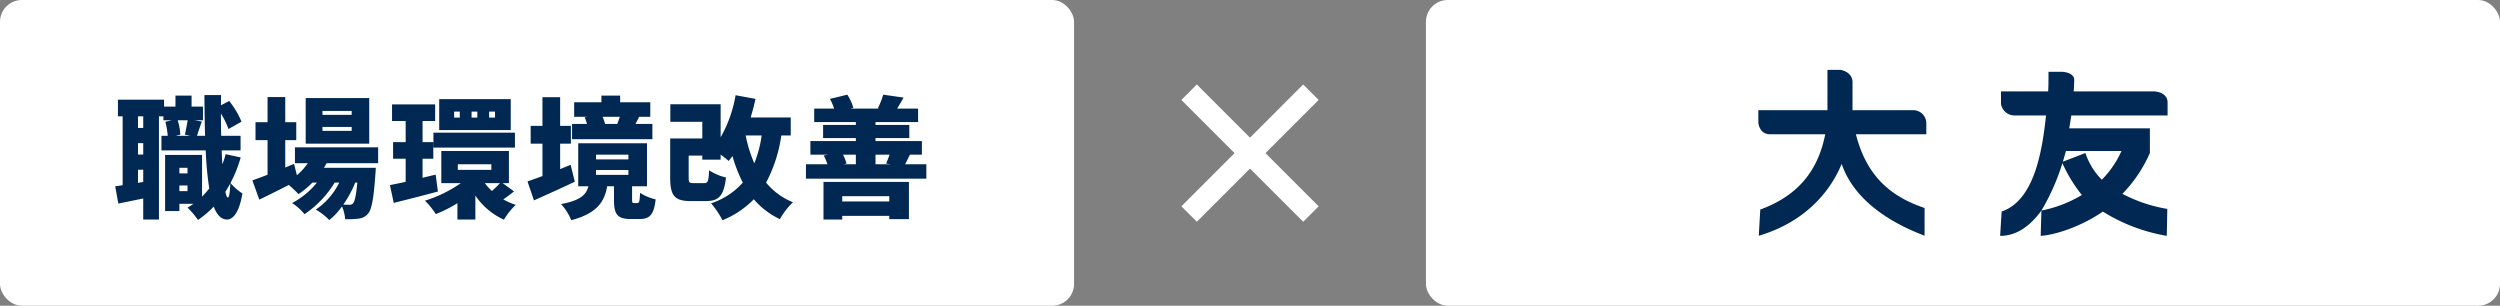
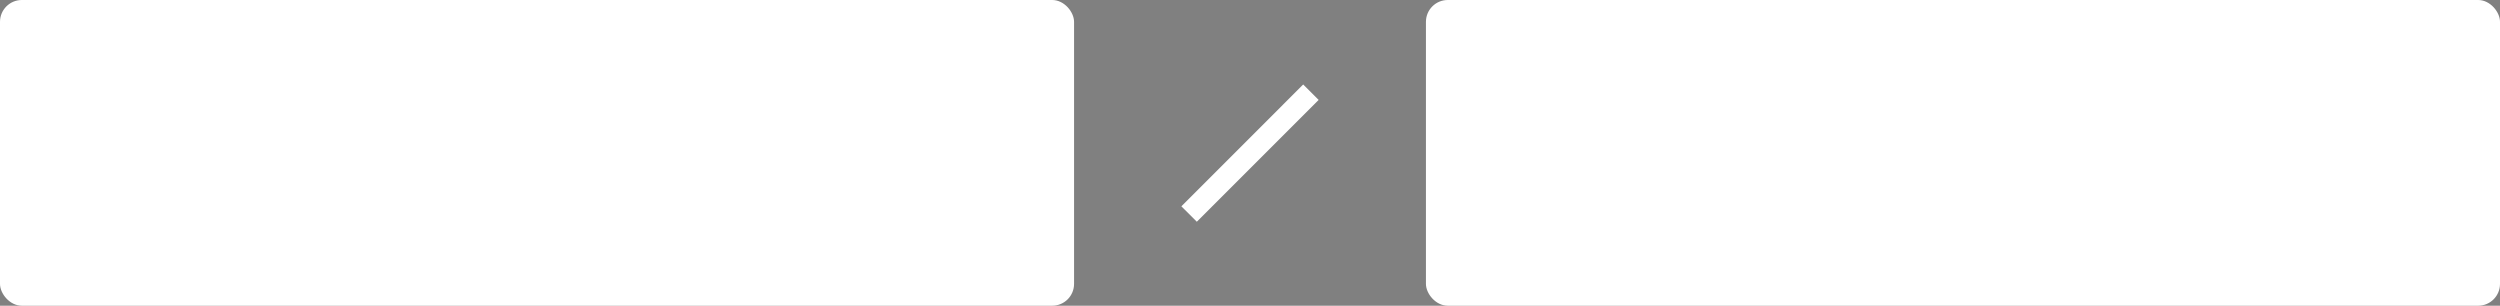
<svg xmlns="http://www.w3.org/2000/svg" width="572.419" height="70" viewBox="0 0 572.419 70">
  <rect x="0" y="0" width="572.419" height="70" fill="#808080" stroke="none" />
  <g id="グループ_791" data-name="グループ 791" transform="translate(-120 16)">
    <g id="グループ_858" data-name="グループ 858" transform="translate(120 -16)">
      <rect id="長方形_9552" data-name="長方形 9552" width="245.926" height="70" rx="5" fill="#fff" />
-       <path id="パス_599" data-name="パス 599" d="M26.37-2.19c-.21,0-.39-.48-.57-1.32.39-.63.78-1.26,1.14-1.92C26.85-3.36,26.67-2.19,26.37-2.19ZM15.27-3.66V-4.95h1.86v1.29ZM17.13-9v1.29H15.27V-9Zm.03-10.89c-.15,1.02-.42,2.34-.63,3.3l1.26.27H14.4l1.08-.27a12.841,12.841,0,0,0-.6-3.3ZM6.99-18.12H5.79v-2.67h1.2ZM5.79-5.55v-3h1.2v2.79Zm1.2-6.48H5.79v-2.61h1.2Zm18.87-.09a18.9,18.9,0,0,1-.75,2.31c-.06-.99-.12-2.04-.15-3.18h4.32v-3.33H24.84c-.03-1.62-.06-3.33-.06-5.1a20.032,20.032,0,0,1,1.74,3.54l2.97-1.68a19.492,19.492,0,0,0-2.82-4.74l-1.89.99.03-2.34H21c.03,3.36.06,6.48.15,9.33H19.29c.3-.9.69-2.07,1.11-3.27l-1.68-.3h1.95v-3.12H18.06v-2.52H14.37v2.52H11.76V-24.6H1.2v3.81H2.28V-5.01c-.63.09-1.2.18-1.71.24L1.29-.81c1.74-.36,3.72-.75,5.7-1.17V2.85h3.6V-20.79h1.02v.9h1.95l-1.5.36a17.509,17.509,0,0,1,.54,3.21H11.16v3.33H21.3a75.743,75.743,0,0,0,.81,8.73A24.345,24.345,0,0,1,20.46-2.4v-9.54H12V.9h3.27V-.75h3.21a14.9,14.9,0,0,1-1.35.87,18.727,18.727,0,0,1,2.4,2.82,21.622,21.622,0,0,0,3.6-3.06c.72,1.92,1.71,2.94,3.03,2.97,1.05,0,2.7-.96,3.54-5.97a12.929,12.929,0,0,1-2.73-2.4,29.767,29.767,0,0,0,2.34-5.85Zm28.86-9H48.03v-.9h6.69Zm0,3.66H48.03v-.9h6.69Zm4.02-7.5H44.19v10.44H58.74ZM56.01-5.61c-.27,3-.6,4.32-.96,4.71a.946.946,0,0,1-.87.36c-.3,0-.78,0-1.38-.03a25.047,25.047,0,0,0,2.73-5.04Zm4.77-4.44v-3.63H41.73v3.63h2.94a14.5,14.5,0,0,1-2.49,2.76L41.52-9.9l-2.01.84v-6.27h2.52v-4.11H39.51V-25.2H35.46v5.76H32.7v4.11h2.76v7.92c-1.32.51-2.52.96-3.48,1.29l1.59,4.41c2.04-.99,4.41-2.16,6.75-3.36a26.042,26.042,0,0,1,2.22,2.1,18.57,18.57,0,0,0,3.18-2.64h1.05a18.23,18.23,0,0,1-5.7,4.68,12.292,12.292,0,0,1,2.85,2.55,23.415,23.415,0,0,0,6.9-7.23h1.05A15.944,15.944,0,0,1,46.5.57a13.916,13.916,0,0,1,3.09,2.4A15.418,15.418,0,0,0,52.5-.15a8.633,8.633,0,0,1,.72,2.91,18.378,18.378,0,0,0,3.09-.12A3.216,3.216,0,0,0,58.47,1.5c.81-.93,1.29-3.39,1.68-9.06.06-.48.09-1.44.09-1.44H48.36a11.918,11.918,0,0,0,.6-1.05ZM87.54-20.49H86.19v-1.38h1.35Zm-4.05,0H82.17v-1.38h1.32Zm-4.02,0H78.18v-1.38h1.29Zm11.67-4.23H74.76v7.08H91.14Zm-17.7,11.1H92.1v-3.42H73.44Zm.51,6.18-3,.72v-4.35h2.46v-3.81H70.95v-4.83h2.88v-3.81H63.96v3.81h3.12v4.83H64.2v3.81h2.88v5.28c-1.32.3-2.55.54-3.6.75l.87,4.08c2.97-.75,6.69-1.68,10.11-2.61Zm5.07-2.37H86.7v1.29H79.02Zm9.66,4.32a21.28,21.28,0,0,1-1.86,1.8,15.137,15.137,0,0,1-1.62-1.8Zm.6,0h1.44v-7.35H75.24v7.35h4.47a29.5,29.5,0,0,1-8.22,4.02,17.115,17.115,0,0,1,2.49,3.06A29.42,29.42,0,0,0,78.93-.9V2.85h4.11V-2.64a15.762,15.762,0,0,0,6.54,5.52,15.615,15.615,0,0,1,2.7-3.39,15.224,15.224,0,0,1-2.85-1.26c.75-.51,1.62-1.14,2.46-1.83ZM116.1-20.67c-.15.54-.39,1.14-.57,1.62h-2.79a10.537,10.537,0,0,0-.57-1.62Zm7.47,1.62H119.7c.24-.45.51-.99.84-1.62h2.55V-24h-6.9v-1.53H111.9V-24h-6.24v3.33h3l-.6.12a11.045,11.045,0,0,1,.54,1.5h-3.42v3.51h18.39ZM104.85-9.69l-2.4.99v-5.82h2.46V-18.6h-2.46v-6.57H98.4v6.57H95.7v4.08h2.7v7.41c-1.29.48-2.46.9-3.42,1.23l1.47,4.35c2.79-1.26,6.24-2.79,9.36-4.29Zm5.82,1.2h7.41v1.11h-7.41Zm0-3.51h7.41v1.08h-7.41Zm8.7,11.07c-.39,0-.45-.09-.45-.9V-4.77h3.42v-9.84H106.59v9.84h2.34c-.51,1.89-1.71,3.21-6.27,4.08A12.608,12.608,0,0,1,105,3c5.94-1.59,7.59-4.23,8.22-7.77h1.56v3c0,3.3.63,4.5,3.84,4.5h2.01c2.28,0,3.3-.93,3.69-4.5a10.948,10.948,0,0,1-3.57-1.5c-.09,2.04-.21,2.34-.6,2.34Zm29.22-15.48a26.817,26.817,0,0,1-1.68,6.39,31.208,31.208,0,0,1-1.98-6.39Zm6.66,0v-4.11h-9.18c.42-1.38.81-2.82,1.11-4.26l-4.56-.84a29.052,29.052,0,0,1-3.42,9.63v-7.56H127.68v4.02H135v3.81h-7.35v9.03c0,4.11,1.05,5.31,4.71,5.31h3.45c2.97,0,4.11-1.17,4.62-5.4a11.883,11.883,0,0,1-3.87-1.65c-.12,2.55-.3,2.94-1.14,2.94h-2.4c-.99,0-1.14-.12-1.14-1.26v-5.04H135v.93h4.2v-1.17c.72.54,1.41,1.08,1.83,1.47.3-.36.6-.75.87-1.14a33.861,33.861,0,0,0,2.37,6.09,16.5,16.5,0,0,1-7.26,4.74A20.4,20.4,0,0,1,139.62,3a20.749,20.749,0,0,0,7.17-4.8,17.964,17.964,0,0,0,5.97,4.56,16.512,16.512,0,0,1,3-3.87,15.2,15.2,0,0,1-6.15-4.5,32.665,32.665,0,0,0,3.48-10.8ZM177.81-2.49v1.2H167.04v-1.2ZM162.75,2.85h4.29V2.01h10.77v.75h4.5V-5.76H162.75ZM170.16-12v2.19h-2.79l.66-.15a10.626,10.626,0,0,0-.81-2.04Zm7.71,0c-.21.66-.54,1.41-.78,2.04l1.08.15h-3.51V-12Zm3.57,2.19c.3-.57.63-1.29,1.11-2.19h2.73v-3.12H174.66v-.69h7.74v-3h-7.74v-.66h9.75v-3.09h-4.8c.42-.69.93-1.53,1.47-2.52l-4.65-.66a20.358,20.358,0,0,1-1.23,3.12l.36.06h-6.6l.63-.18a11.6,11.6,0,0,0-1.38-3l-3.99.96a12.384,12.384,0,0,1,.96,2.22h-4.56v3.09h9.54v.66h-7.5v3h7.5v.69H159.75V-12h3.99l-.93.18a14.917,14.917,0,0,1,.84,2.01h-4.92v3.3H186.3v-3.3Z" transform="translate(25.804 47.42)" fill="#002852" />
      <rect id="長方形_9553" data-name="長方形 9553" width="245.926" height="70" rx="5" transform="translate(326.493)" fill="#fff" />
      <g id="グループ_753" data-name="グループ 753" transform="translate(272.262 21.109)">
-         <line id="線_78" data-name="線 78" x2="39.45" transform="translate(0 0) rotate(45)" fill="none" stroke="#fff" stroke-width="5" />
        <line id="線_79" data-name="線 79" x2="39.45" transform="translate(27.896 0) rotate(135)" fill="none" stroke="#fff" stroke-width="5" />
      </g>
      <g id="グループ_757" data-name="グループ 757" transform="translate(402.604 15.997)">
-         <path id="パス_225" data-name="パス 225" d="M306.708,324.657v6.4h14.176a3.007,3.007,0,0,1,2.724,2.922v2.584H307.483c2.324,9.065,7.4,14.089,15.728,16.878l-.006,6.353c-3.834-1.512-15.451-6.107-18.979-16.452-2.712,6.625-8.682,13.424-18.979,16.452l.34-6c10.229-3.719,13.561-10.723,14.879-17.231H287.871c-2.625,0-2.725-2.743-2.725-2.743v-2.763h15.823v-9.237H304S306.708,322.234,306.708,324.657Z" transform="translate(-285.146 -321.815)" fill="#002852" />
-         <path id="パス_226" data-name="パス 226" d="M337.441,353.927a28.666,28.666,0,0,0,9.257-3.56,34.257,34.257,0,0,1-4.453-7.286A50.169,50.169,0,0,1,337.441,353.927Zm10.075-13.17a15.64,15.64,0,0,0,3.758,6.111,22.334,22.334,0,0,0,4.5-6.575H343.057c-.233.854-.425,1.509-.7,2.44l5.155-1.976m-2.561-16.573c-.023.588-.054,1.615-.112,2.463H363.32s3.011.116,3.011,2.539v2.968H344.286c-.156,1.007-.233,1.471-.465,2.944h18.455v5.656a31.656,31.656,0,0,1-6.29,9.344,33.784,33.784,0,0,0,10.282,3.453l-.12,6.168a40.254,40.254,0,0,1-14.642-5.556c-5.116,3.525-11,5.354-14.231,5.556l.167-5.792c-3.2,4.378-6.426,5.792-9.455,5.792l.35-5.577c7.726-2.6,9.349-14.614,10.164-21.987H331.32a3.138,3.138,0,0,1-3.133-2.622v-2.886h10.8c.077-1.434.077-2.4.077-4.49h3.028s2.976.025,2.862,2.027" transform="translate(-272.627 -321.714)" fill="#002852" />
-       </g>
+         </g>
    </g>
  </g>
</svg>